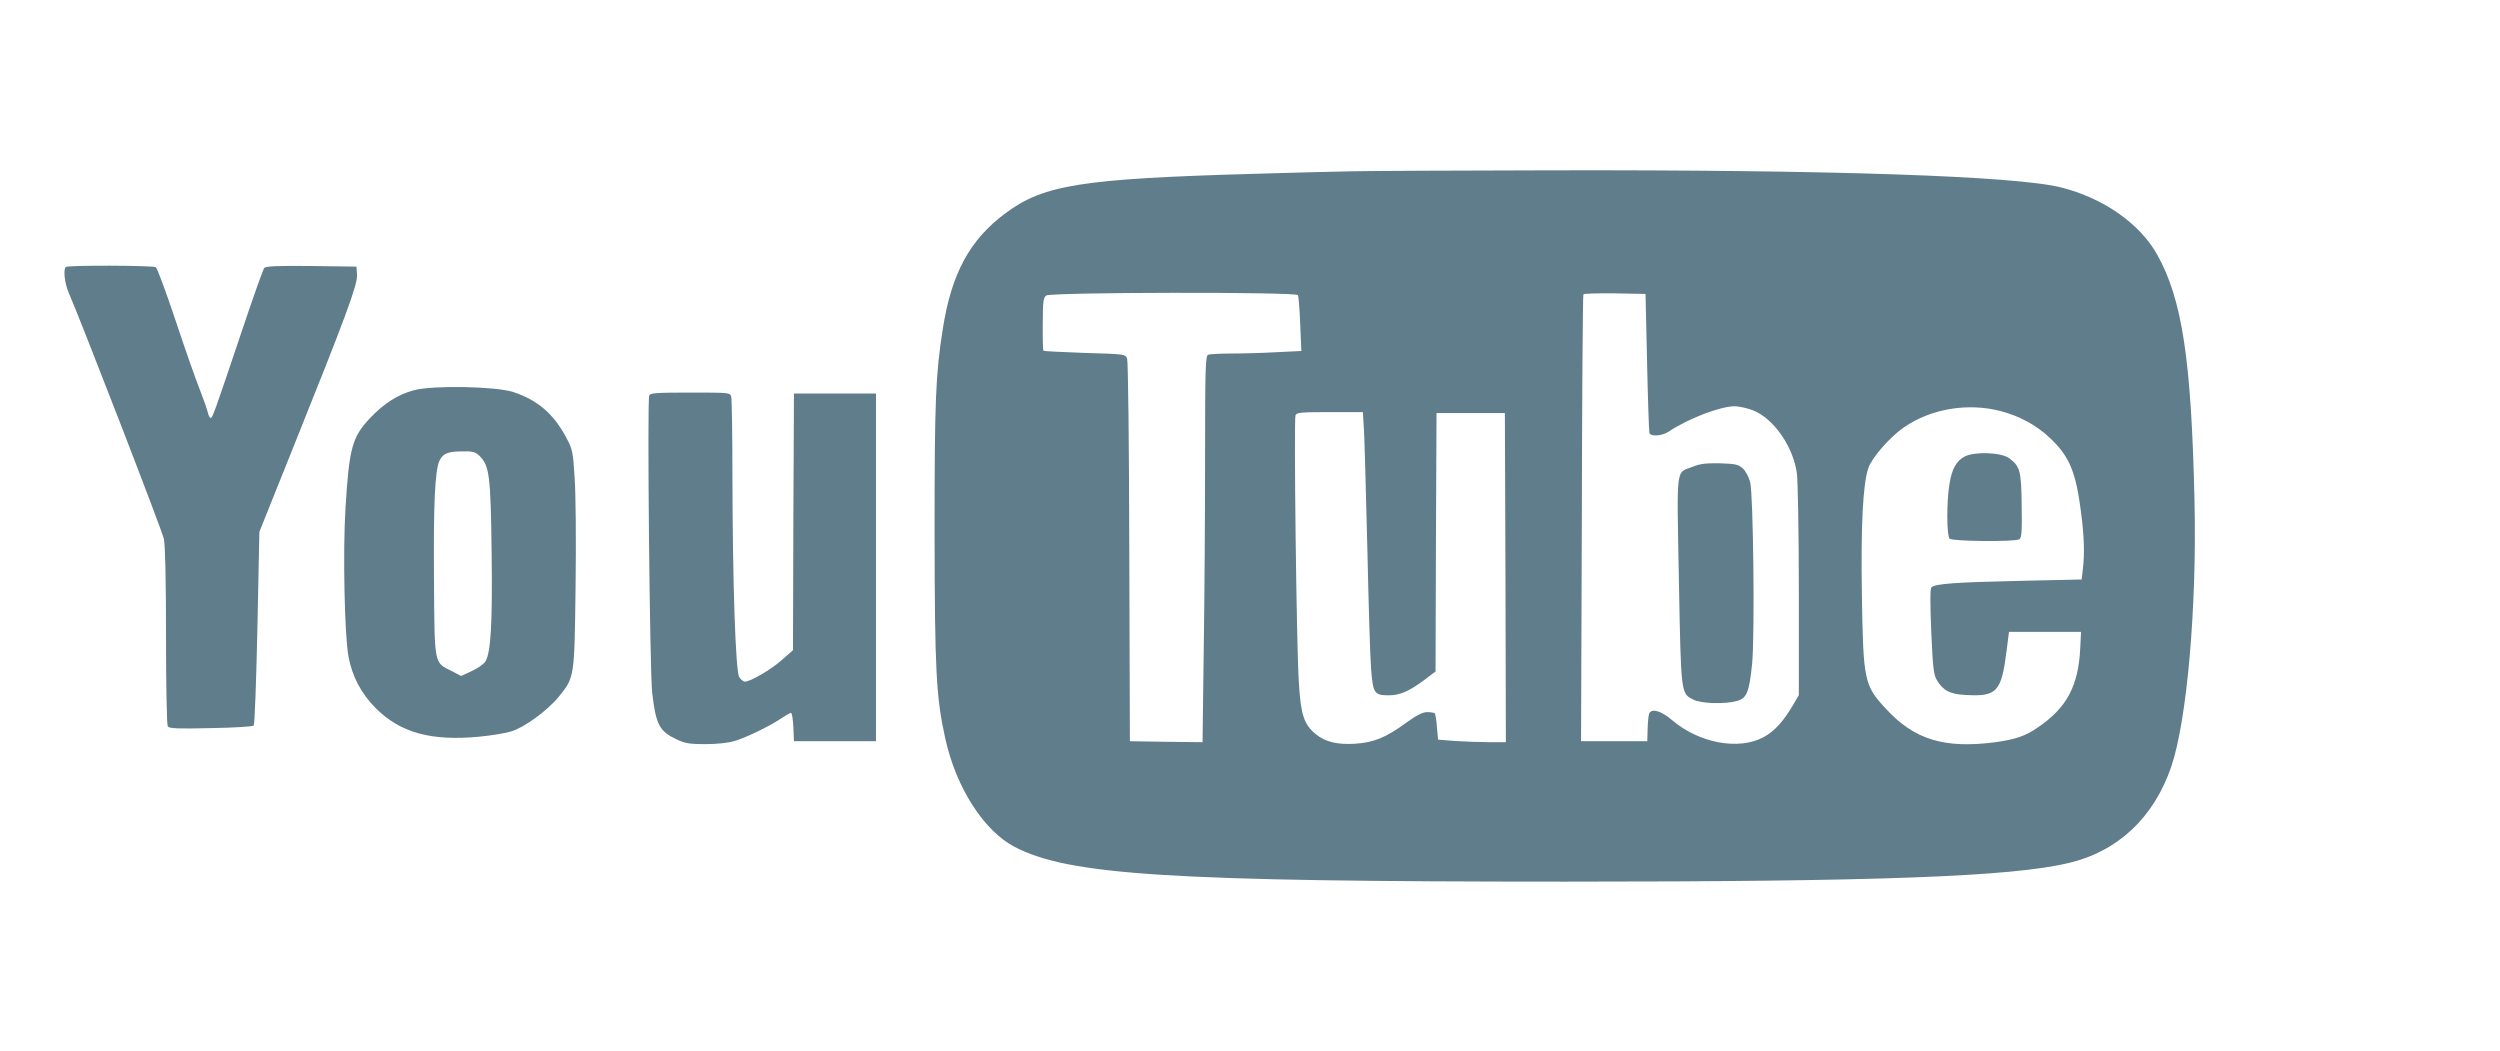
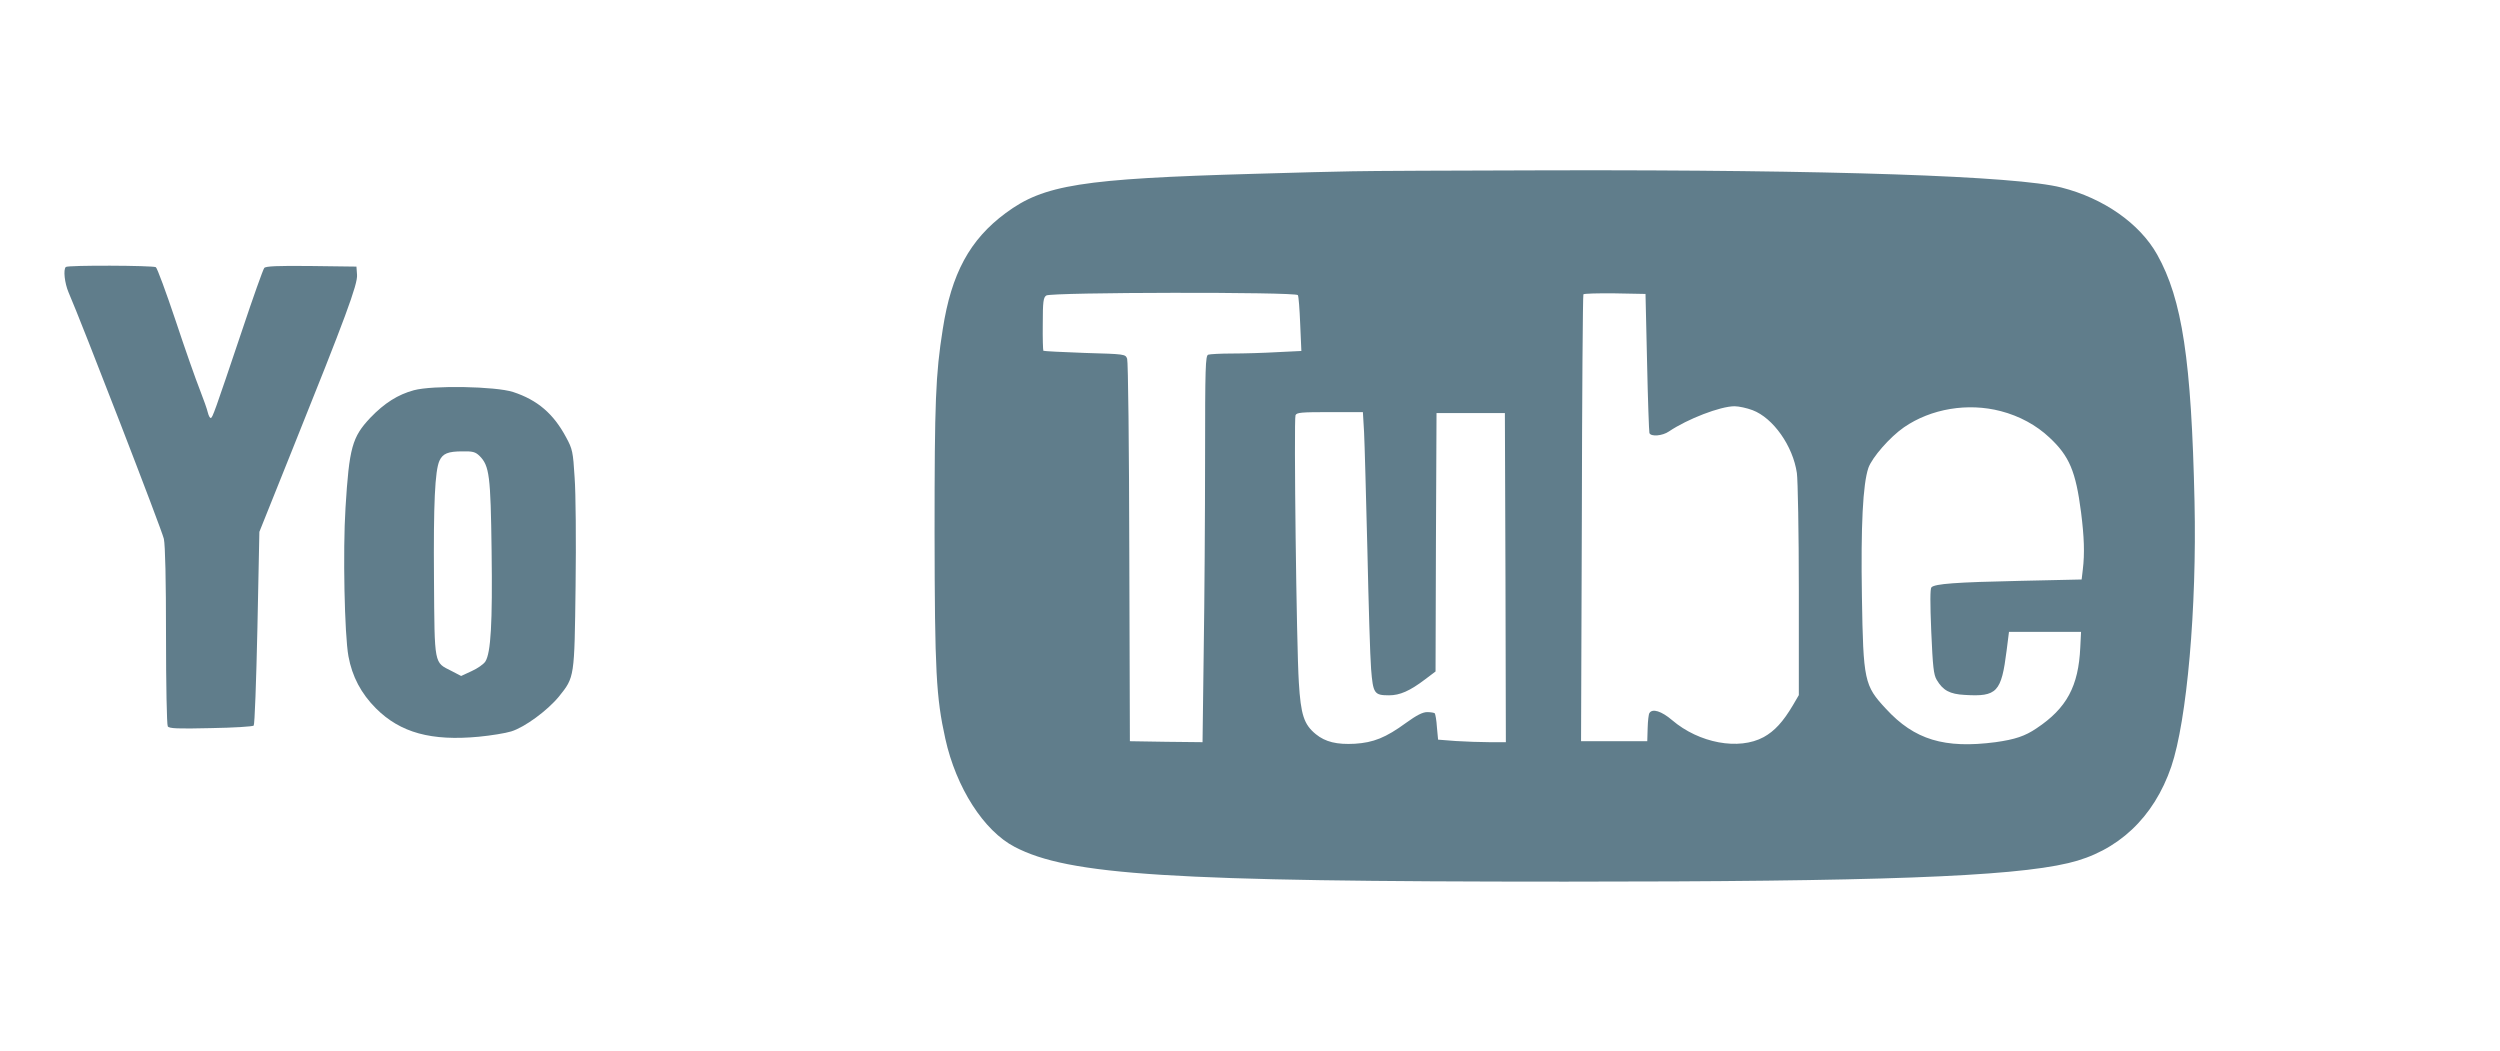
<svg xmlns="http://www.w3.org/2000/svg" version="1.0" width="1280pt" height="538pt" viewBox="0 0 1280 538" preserveAspectRatio="xMidYMid meet">
  <g transform="translate(0,538) scale(0.1,-0.1)" fill="#607d8b" stroke="none">
    <path d="M6925 4503 c-77 -1 -304 -7 -505 -13 -882 -25 -1076 -56 -1271 -201 -184 -136 -278 -310 -322 -594 -37 -234 -42 -369 -42 -1045 1 -707 8 -840 55 -1052 55 -250 197 -472 355 -554 277 -145 798 -178 2820 -178 1592 0 2280 25 2575 95 253 59 438 233 527 494 80 236 131 812 119 1355 -16 726 -63 1037 -191 1266 -89 159 -274 289 -491 344 -230 59 -1181 91 -2609 88 -484 -1 -943 -3 -1020 -5z m-280 -634 c4 -5 9 -72 12 -148 l6 -138 -123 -6 c-68 -4 -172 -7 -231 -7 -59 0 -114 -3 -123 -6 -14 -5 -16 -61 -16 -528 0 -288 -3 -733 -7 -990 l-6 -466 -186 2 -186 3 -3 967 c-1 542 -6 978 -11 991 -9 24 -10 24 -217 30 -114 4 -209 9 -212 11 -2 3 -4 65 -3 138 0 114 3 135 18 145 22 17 1278 19 1288 2z m1788 -344 c4 -192 10 -356 12 -362 7 -20 67 -15 100 8 95 64 263 129 336 129 21 0 63 -9 92 -20 106 -40 207 -184 227 -322 5 -35 10 -305 10 -600 l0 -537 -31 -53 c-50 -84 -93 -131 -149 -162 -127 -69 -331 -31 -469 87 -54 46 -101 61 -116 36 -4 -5 -8 -40 -9 -77 l-2 -67 -170 0 -169 0 4 1140 c1 627 5 1143 8 1148 2 4 75 6 161 5 l157 -3 8 -350z m1811 -250 c96 -25 182 -72 249 -135 102 -95 135 -173 162 -383 16 -126 19 -211 9 -293 l-6 -51 -317 -7 c-328 -7 -434 -15 -452 -33 -7 -7 -7 -80 -1 -226 8 -182 12 -221 28 -248 32 -54 67 -73 144 -77 165 -10 187 14 214 228 l12 95 184 0 185 0 -4 -80 c-9 -198 -69 -311 -224 -414 -59 -40 -110 -57 -210 -71 -261 -34 -415 12 -561 171 -111 119 -116 143 -123 574 -6 365 5 576 33 659 19 54 110 158 182 208 139 96 328 127 496 83z m-3260 -107 c3 -57 10 -328 17 -603 6 -275 14 -549 19 -610 10 -126 16 -135 92 -135 55 0 106 22 185 82 l53 40 2 662 3 661 175 0 175 0 3 -842 2 -843 -83 0 c-46 0 -125 3 -174 6 l-90 7 -6 64 c-2 35 -8 67 -11 71 -4 3 -21 6 -39 6 -23 0 -54 -16 -108 -55 -104 -76 -167 -101 -262 -107 -92 -5 -151 9 -200 49 -61 50 -77 99 -87 266 -12 183 -26 1344 -17 1367 6 14 28 16 176 16 l169 0 6 -102z" />
-     <path d="M8666 2990 c-87 -34 -81 17 -70 -582 11 -587 10 -578 74 -610 40 -21 162 -24 223 -7 51 14 63 45 78 192 14 148 6 862 -10 928 -7 26 -23 57 -37 70 -23 21 -36 24 -117 27 -73 1 -102 -2 -141 -18z" />
-     <path d="M10060 3043 c-44 -23 -66 -62 -79 -143 -15 -90 -14 -263 1 -278 14 -14 335 -17 357 -3 12 7 14 41 12 172 -2 178 -8 201 -64 243 -40 30 -176 35 -227 9z" />
+     <path d="M10060 3043 z" />
    <path d="M337 4013 c-14 -13 -6 -83 14 -130 65 -149 479 -1219 488 -1262 7 -34 11 -209 11 -499 0 -246 4 -453 9 -461 7 -11 49 -13 219 -9 120 2 215 8 221 13 5 6 13 226 19 501 l10 491 170 424 c271 674 334 844 330 892 l-3 42 -231 3 c-177 2 -234 -1 -241 -10 -6 -7 -57 -150 -113 -318 -142 -422 -152 -450 -161 -450 -5 0 -11 12 -15 28 -3 15 -22 68 -41 117 -20 50 -76 209 -124 354 -49 146 -94 268 -101 273 -16 9 -452 11 -461 1z" />
    <path d="M2119 3382 c-81 -22 -150 -65 -223 -141 -93 -99 -108 -152 -127 -461 -14 -222 -5 -651 15 -760 19 -104 65 -191 141 -267 125 -125 284 -168 527 -145 62 6 136 18 165 27 69 21 186 107 245 179 80 100 79 95 85 566 3 228 1 478 -5 556 -8 131 -11 145 -43 204 -65 122 -147 192 -272 233 -90 29 -412 35 -508 9z m336 -336 c51 -51 57 -101 62 -486 5 -372 -4 -523 -32 -567 -9 -14 -41 -36 -70 -49 l-54 -25 -50 26 c-89 45 -86 25 -89 470 -3 387 5 555 28 606 17 37 44 48 118 48 53 1 66 -3 87 -23z" />
-     <path d="M3324 3355 c-11 -28 3 -1416 15 -1520 19 -166 37 -199 126 -241 42 -20 66 -24 146 -24 59 0 116 6 150 16 60 18 184 78 242 118 21 14 42 26 47 26 5 0 10 -33 12 -72 l3 -73 210 0 210 0 0 890 0 890 -210 0 -210 0 -3 -657 -2 -657 -58 -51 c-54 -48 -160 -110 -188 -110 -8 0 -20 10 -29 23 -19 30 -34 483 -35 1032 0 209 -3 390 -6 403 -6 22 -7 22 -210 22 -172 0 -206 -2 -210 -15z" />
  </g>
</svg>